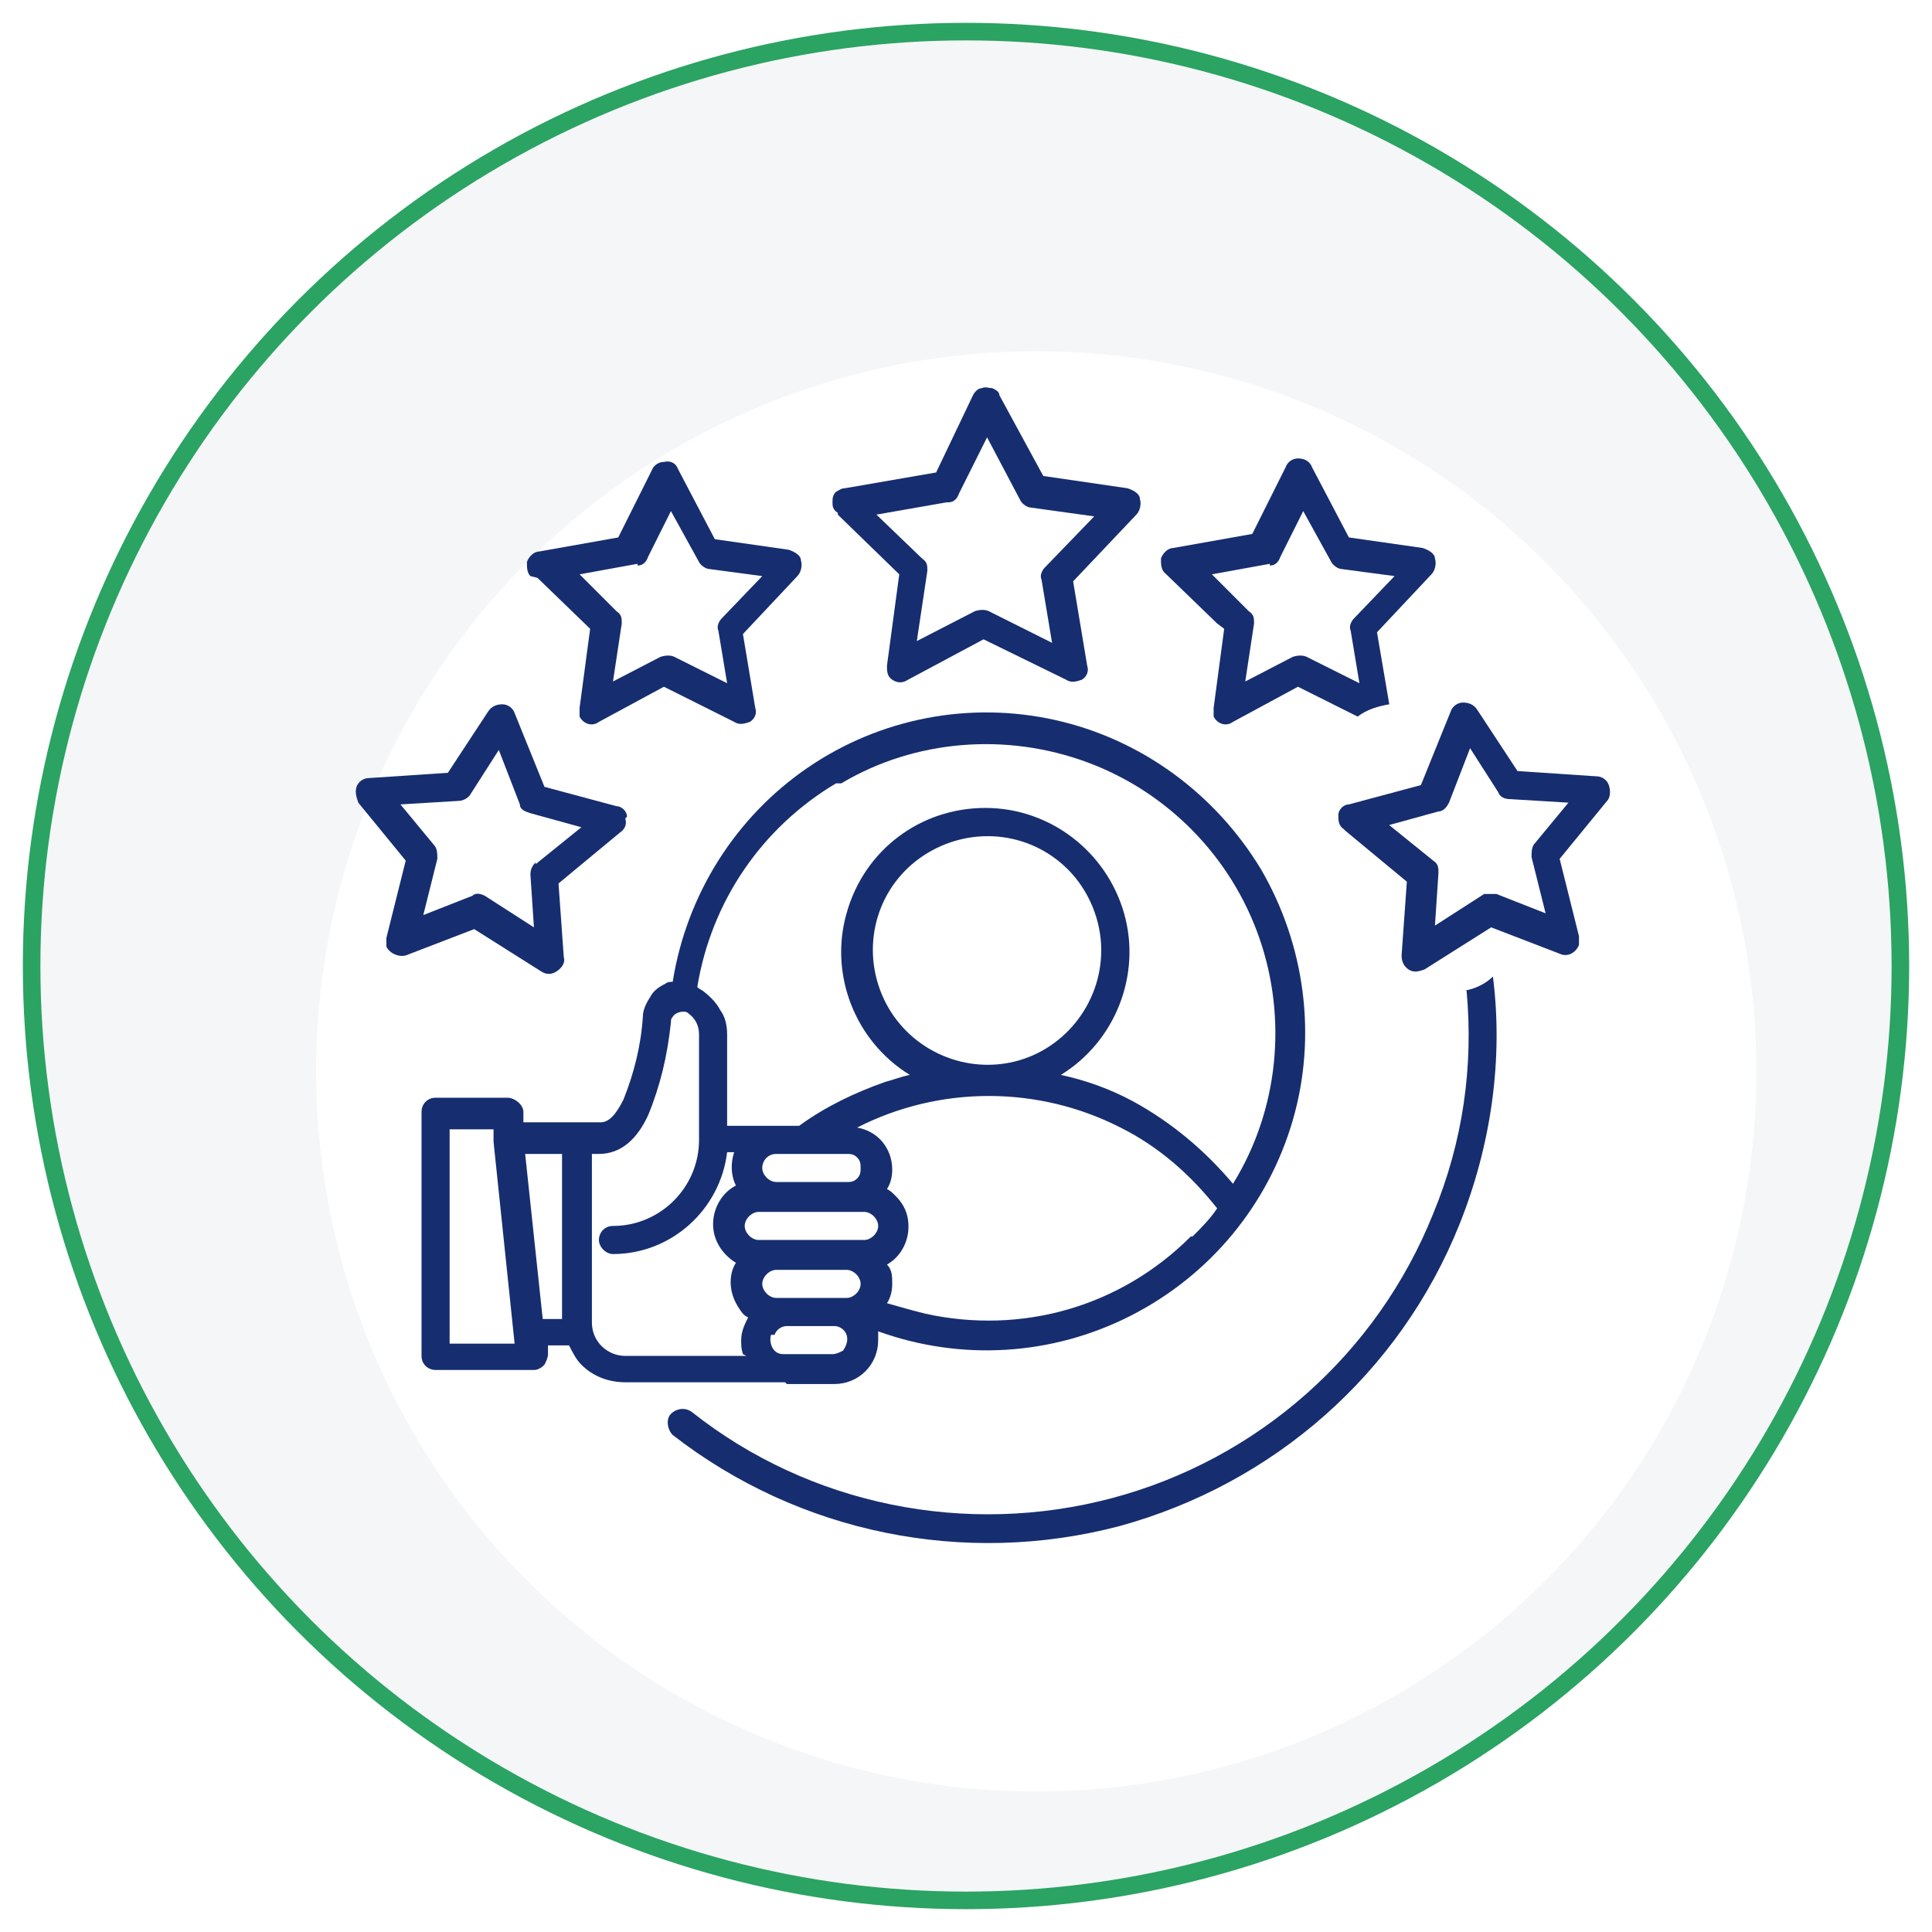
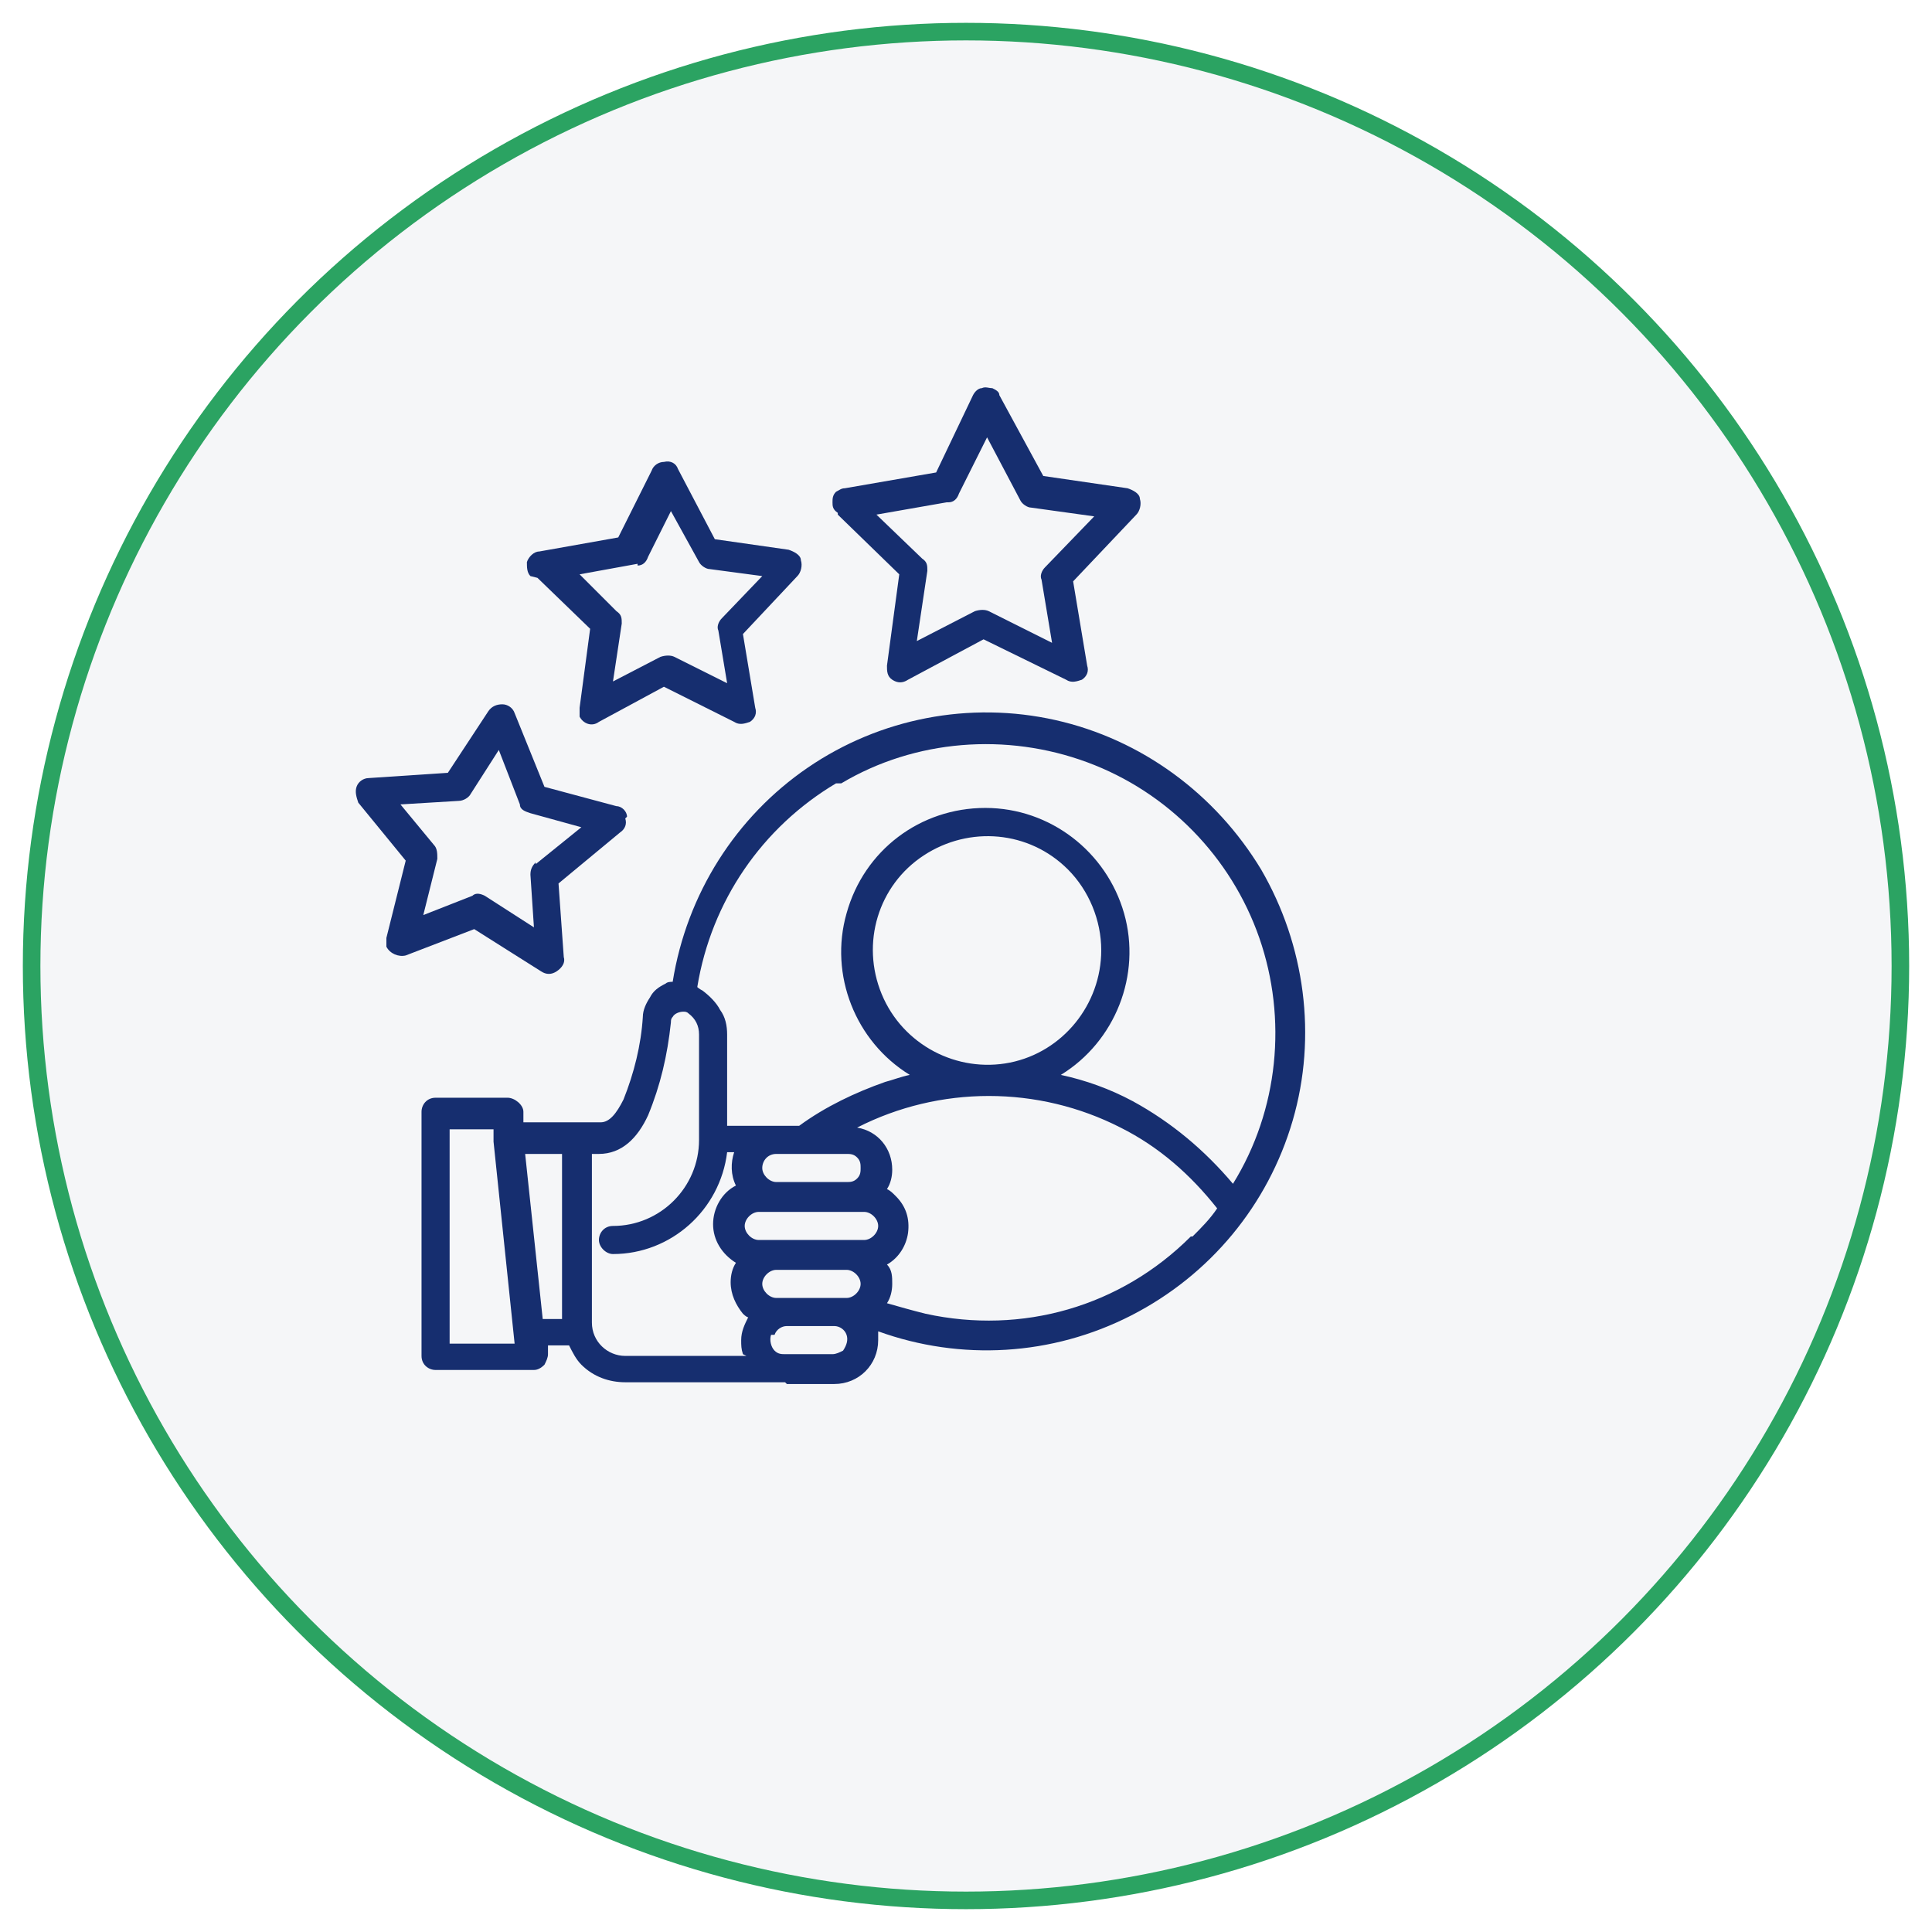
<svg xmlns="http://www.w3.org/2000/svg" id="Layer_1" version="1.1" viewBox="0 0 110 110">
  <defs>
    <style>
      .st0 {
        fill: #162e6f;
      }

      .st1 {
        fill: #fff;
        filter: url(#drop-shadow-1);
      }

      .st2 {
        fill: #f5f6f8;
        stroke: #2ba362;
        stroke-miterlimit: 10;
      }
    </style>
    <filter id="drop-shadow-1" x="3" y="4.8" width="112.1" height="112.3" filterUnits="userSpaceOnUse">
      <feOffset dx="4" dy="6" />
      <feGaussianBlur result="blur" stdDeviation="5" />
      <feFlood flood-color="#000" flood-opacity="0" />
      <feComposite in2="blur" operator="in" />
      <feComposite in="SourceGraphic" />
    </filter>
  </defs>
  <g>
    <circle class="st2" cx="55" cy="55" r="53.2" />
-     <circle class="st1" cx="55" cy="55" r="41" />
  </g>
  <g>
    <g>
-       <path class="st0" d="M69.7,35.8l-.6,4.5c0,.2,0,.4,0,.5.2.4.7.6,1.1.3l3.7-2,3.4,1.7c.5-.4,1.2-.6,1.8-.7l-.7-4.1,3.1-3.3c.2-.2.3-.6.2-.9,0-.3-.4-.5-.7-.6h0l-4.2-.6-2.1-4h0c-.1-.3-.4-.5-.8-.5-.3,0-.6.2-.7.5l-1.9,3.8-4.5.8c-.3,0-.6.3-.7.6,0,.3,0,.6.2.8l3,2.9ZM72.3,32.2c.3,0,.5-.2.6-.5h0l1.3-2.6,1.6,2.9h0c.1.2.4.4.6.4h0s3,.4,3,.4l-2.3,2.4c-.2.2-.3.5-.2.7l.5,3-3-1.5c-.2-.1-.5-.1-.8,0l-2.7,1.4.5-3.3c0-.3,0-.5-.3-.7h0l-2.1-2.1,3.3-.6Z" />
-       <path class="st0" d="M83.5,56.4c.4,4.3-.2,8.6-1.9,12.7-3.2,8-10,14-18.3,16.2-8.3,2.2-17.2.4-23.9-4.9-.4-.3-.9-.2-1.2.1s-.2.9.1,1.2c7.2,5.6,16.6,7.5,25.4,5.2,8.8-2.4,16-8.7,19.4-17.2,1.8-4.5,2.5-9.4,1.9-14.1-.4.4-1,.7-1.6.8Z" />
      <path class="st0" d="M44.8,78.8s0,0,0,0h2.7c1.4,0,2.5-1.1,2.5-2.5,0-.2,0-.4,0-.5,4.7,1.7,9.9,1.4,14.4-.9,4.5-2.3,7.8-6.3,9.2-11.1,1.4-4.8.7-10-1.8-14.3-2.6-4.3-6.8-7.4-11.7-8.5-4.9-1.1-10-.1-14.1,2.7-4.1,2.8-6.9,7.2-7.7,12.2-.1,0-.3,0-.4.1-.4.2-.7.4-.9.8-.2.3-.4.7-.4,1.1-.1,1.6-.5,3.2-1.1,4.7-.4.8-.8,1.3-1.3,1.3h-4.4v-.6c0-.4-.5-.8-.9-.8h-4.1,0c-.5,0-.8.4-.8.8v13.9c0,.5.4.8.8.8h5.6s0,0,0,0c.2,0,.4-.1.6-.3.1-.2.2-.4.2-.6v-.5c0,0,1.2,0,1.2,0,.2.4.4.8.7,1.1.7.7,1.6,1,2.5,1h9.1s0,0,0,0ZM25.6,76.5v-12.2h2.5v.6c0,0,0,0,0,.1l1.2,11.5h-3.8ZM32,75.1h-1.1l-1-9.4h2.1v9.4ZM67.8,70.4c-4,4-9.6,5.6-15.1,4.4-.8-.2-1.5-.4-2.2-.6.2-.3.3-.7.3-1.1,0-.4,0-.8-.3-1.1h0c.7-.4,1.1-1.1,1.2-1.8.1-.8-.1-1.5-.7-2.1-.2-.2-.3-.3-.5-.4.2-.3.3-.7.3-1.1,0-1.2-.8-2.2-2-2.4,4.7-2.4,10.3-2.4,15,0,2.2,1.1,4,2.7,5.5,4.6-.4.6-.9,1.1-1.4,1.6ZM48.2,67.3h-4c-.4,0-.8-.4-.8-.8s.3-.8.8-.8h4c.2,0,.4,0,.6.2.2.2.2.4.2.6s0,.4-.2.6c-.2.2-.4.2-.6.2ZM50.2,56.6c-1.2-2.9-.2-6.2,2.4-7.9,2.6-1.7,6-1.4,8.2.8h0c1.2,1.2,1.9,2.9,1.9,4.6,0,3.1-2.2,5.8-5.2,6.4-3,.6-6.1-1-7.3-3.9ZM47.9,44.6c4.2-2.5,9.4-2.9,14-1.2,4.6,1.7,8.2,5.4,9.8,10,1.6,4.6,1.1,9.8-1.5,14-1.6-1.9-3.5-3.5-5.7-4.7-1.3-.7-2.7-1.2-4.1-1.5,3.1-1.9,4.6-5.7,3.6-9.2-1-3.5-4.2-6-7.9-6s-6.9,2.4-7.9,6c-1,3.5.5,7.3,3.6,9.2h0c-.5.1-1,.3-1.4.4-1.7.6-3.4,1.4-4.9,2.5h0s-.9,0-.9,0h0s-3.2,0-3.2,0v-5.2c0-.5-.1-1-.4-1.4-.2-.4-.6-.8-1-1.1,0,0-.2-.1-.3-.2.8-4.9,3.7-9.1,7.9-11.6ZM42.5,77.2h-6.9c-1,0-1.9-.8-1.9-1.9v-9.6h.4c1.3,0,2.2-.9,2.8-2.2.7-1.7,1.1-3.4,1.3-5.3,0-.1,0-.2.1-.3h0,0c.1-.2.4-.3.6-.3.1,0,.2,0,.3.1.4.3.6.7.6,1.2v6c0,2.7-2.2,4.9-4.9,4.9-.5,0-.8.4-.8.8s.4.8.8.8c3.3,0,6.1-2.5,6.5-5.8h.4c-.2.6-.2,1.3.1,1.9-.8.4-1.3,1.3-1.3,2.2s.5,1.7,1.3,2.2c-.2.3-.3.7-.3,1.1,0,.7.3,1.3.7,1.8,0,0,.2.2.3.2-.2.4-.4.8-.4,1.3,0,.3,0,.5.1.8ZM42.4,69.8c0-.4.4-.8.8-.8h6s0,0,0,0c.4,0,.8.4.8.8s-.4.8-.8.8h-6c-.4,0-.8-.4-.8-.8ZM43.4,73.1c0-.4.4-.8.8-.8h4s0,0,0,0c.4,0,.8.4.8.8s-.4.8-.8.8h-4c-.4,0-.8-.4-.8-.8ZM44.1,76c.1-.3.4-.5.7-.5h2.7c.3,0,.6.2.7.5.1.3,0,.6-.2.9-.2.1-.4.2-.6.2h-2.7c-.2,0-.4,0-.6-.2-.2-.2-.3-.6-.2-.9Z" />
      <path class="st0" d="M30.6,32.9l3,2.9-.6,4.5c0,.2,0,.4,0,.5.2.4.7.6,1.1.3h0l3.7-2,4,2c.3.2.6.1.9,0,.3-.2.4-.5.3-.8h0s-.7-4.2-.7-4.2l3.1-3.3c.2-.2.3-.6.2-.9,0-.3-.4-.5-.7-.6l-4.2-.6-2.1-4h0c-.1-.3-.4-.5-.8-.4-.3,0-.6.2-.7.5l-1.9,3.8-4.5.8c-.3,0-.6.3-.7.6,0,.3,0,.6.2.8h0ZM36.3,32.2c.3,0,.5-.2.6-.5l1.3-2.6,1.6,2.9h0c.1.2.4.4.6.4h0s3,.4,3,.4l-2.3,2.4c-.2.2-.3.5-.2.7l.5,3-3-1.5c-.2-.1-.5-.1-.8,0h0s-2.7,1.4-2.7,1.4l.5-3.3c0-.3,0-.5-.3-.7h0l-2.1-2.1,3.3-.6Z" />
      <path class="st0" d="M47.7,29.3l3.5,3.4-.7,5.2c0,.3,0,.6.3.8.3.2.6.2.9,0h0s4.3-2.3,4.3-2.3l4.7,2.3c.3.2.6.1.9,0,.3-.2.4-.5.3-.8h0l-.8-4.8,3.6-3.8c.2-.2.3-.6.2-.9,0-.3-.4-.5-.7-.6h0s-4.8-.7-4.8-.7l-2.5-4.6h0c0-.2-.2-.3-.4-.4-.2,0-.4-.1-.6,0-.2,0-.4.2-.5.4l-2.1,4.4-5.2.9h0c-.2,0-.3.1-.5.2-.2.2-.2.4-.2.6,0,.2,0,.4.3.6h0ZM54,28.6c.3,0,.5-.2.6-.5l1.6-3.2,1.9,3.6h0c.1.2.4.4.6.4l3.6.5-2.8,2.9c-.2.2-.3.5-.2.7h0s0,0,0,0l.6,3.6-3.6-1.8c-.2-.1-.5-.1-.8,0l-3.3,1.7.6-4c0-.3,0-.5-.3-.7h0s-2.6-2.5-2.6-2.5l4-.7Z" />
    </g>
    <path class="st0" d="M35.7,46.5c0-.3-.3-.6-.6-.6l-4.1-1.1-1.7-4.2h0c-.1-.3-.4-.5-.7-.5-.3,0-.6.1-.8.4l-2.3,3.5-4.5.3c-.3,0-.6.2-.7.5-.1.3,0,.6.1.9h0s2.7,3.3,2.7,3.3l-1.1,4.4c0,.2,0,.3,0,.5.2.4.7.6,1.1.5h0s3.9-1.5,3.9-1.5l3.8,2.4c.3.2.6.2.9,0,.3-.2.5-.5.4-.8h0s-.3-4.2-.3-4.2l3.5-2.9c.3-.2.4-.5.3-.8ZM30.5,49.1c-.2.2-.3.4-.3.7l.2,3-2.8-1.8c-.2-.1-.5-.2-.7,0h0s-2.8,1.1-2.8,1.1l.8-3.2c0-.3,0-.6-.2-.8h0s-1.9-2.3-1.9-2.3l3.3-.2c.3,0,.6-.2.7-.4l1.6-2.5,1.2,3.1h0c0,.3.3.4.6.5h0s2.9.8,2.9.8l-2.6,2.1Z" />
-     <path class="st0" d="M76.6,47.3l3.5,2.9-.3,4.2h0c0,.3.1.6.4.8.3.2.6.1.9,0l3.8-2.4,3.9,1.5h0c.4.2.9,0,1.1-.5,0-.2,0-.3,0-.5l-1.1-4.4,2.7-3.3h0c.2-.2.2-.6.1-.9-.1-.3-.4-.5-.7-.5l-4.5-.3-2.3-3.5c-.2-.3-.5-.4-.8-.4-.3,0-.6.2-.7.5h0s-1.7,4.2-1.7,4.2l-4.1,1.1c-.3,0-.6.3-.6.6,0,.3,0,.6.3.8ZM79,47l2.9-.8h0c.3,0,.5-.3.6-.5h0s1.2-3.1,1.2-3.1l1.6,2.5c.1.3.4.4.7.4l3.3.2-1.9,2.3h0c-.2.2-.2.5-.2.8l.8,3.2-2.8-1.1h0c-.2,0-.5,0-.7,0l-2.8,1.8.2-3c0-.3,0-.5-.3-.7l-2.6-2.1Z" />
  </g>
</svg>